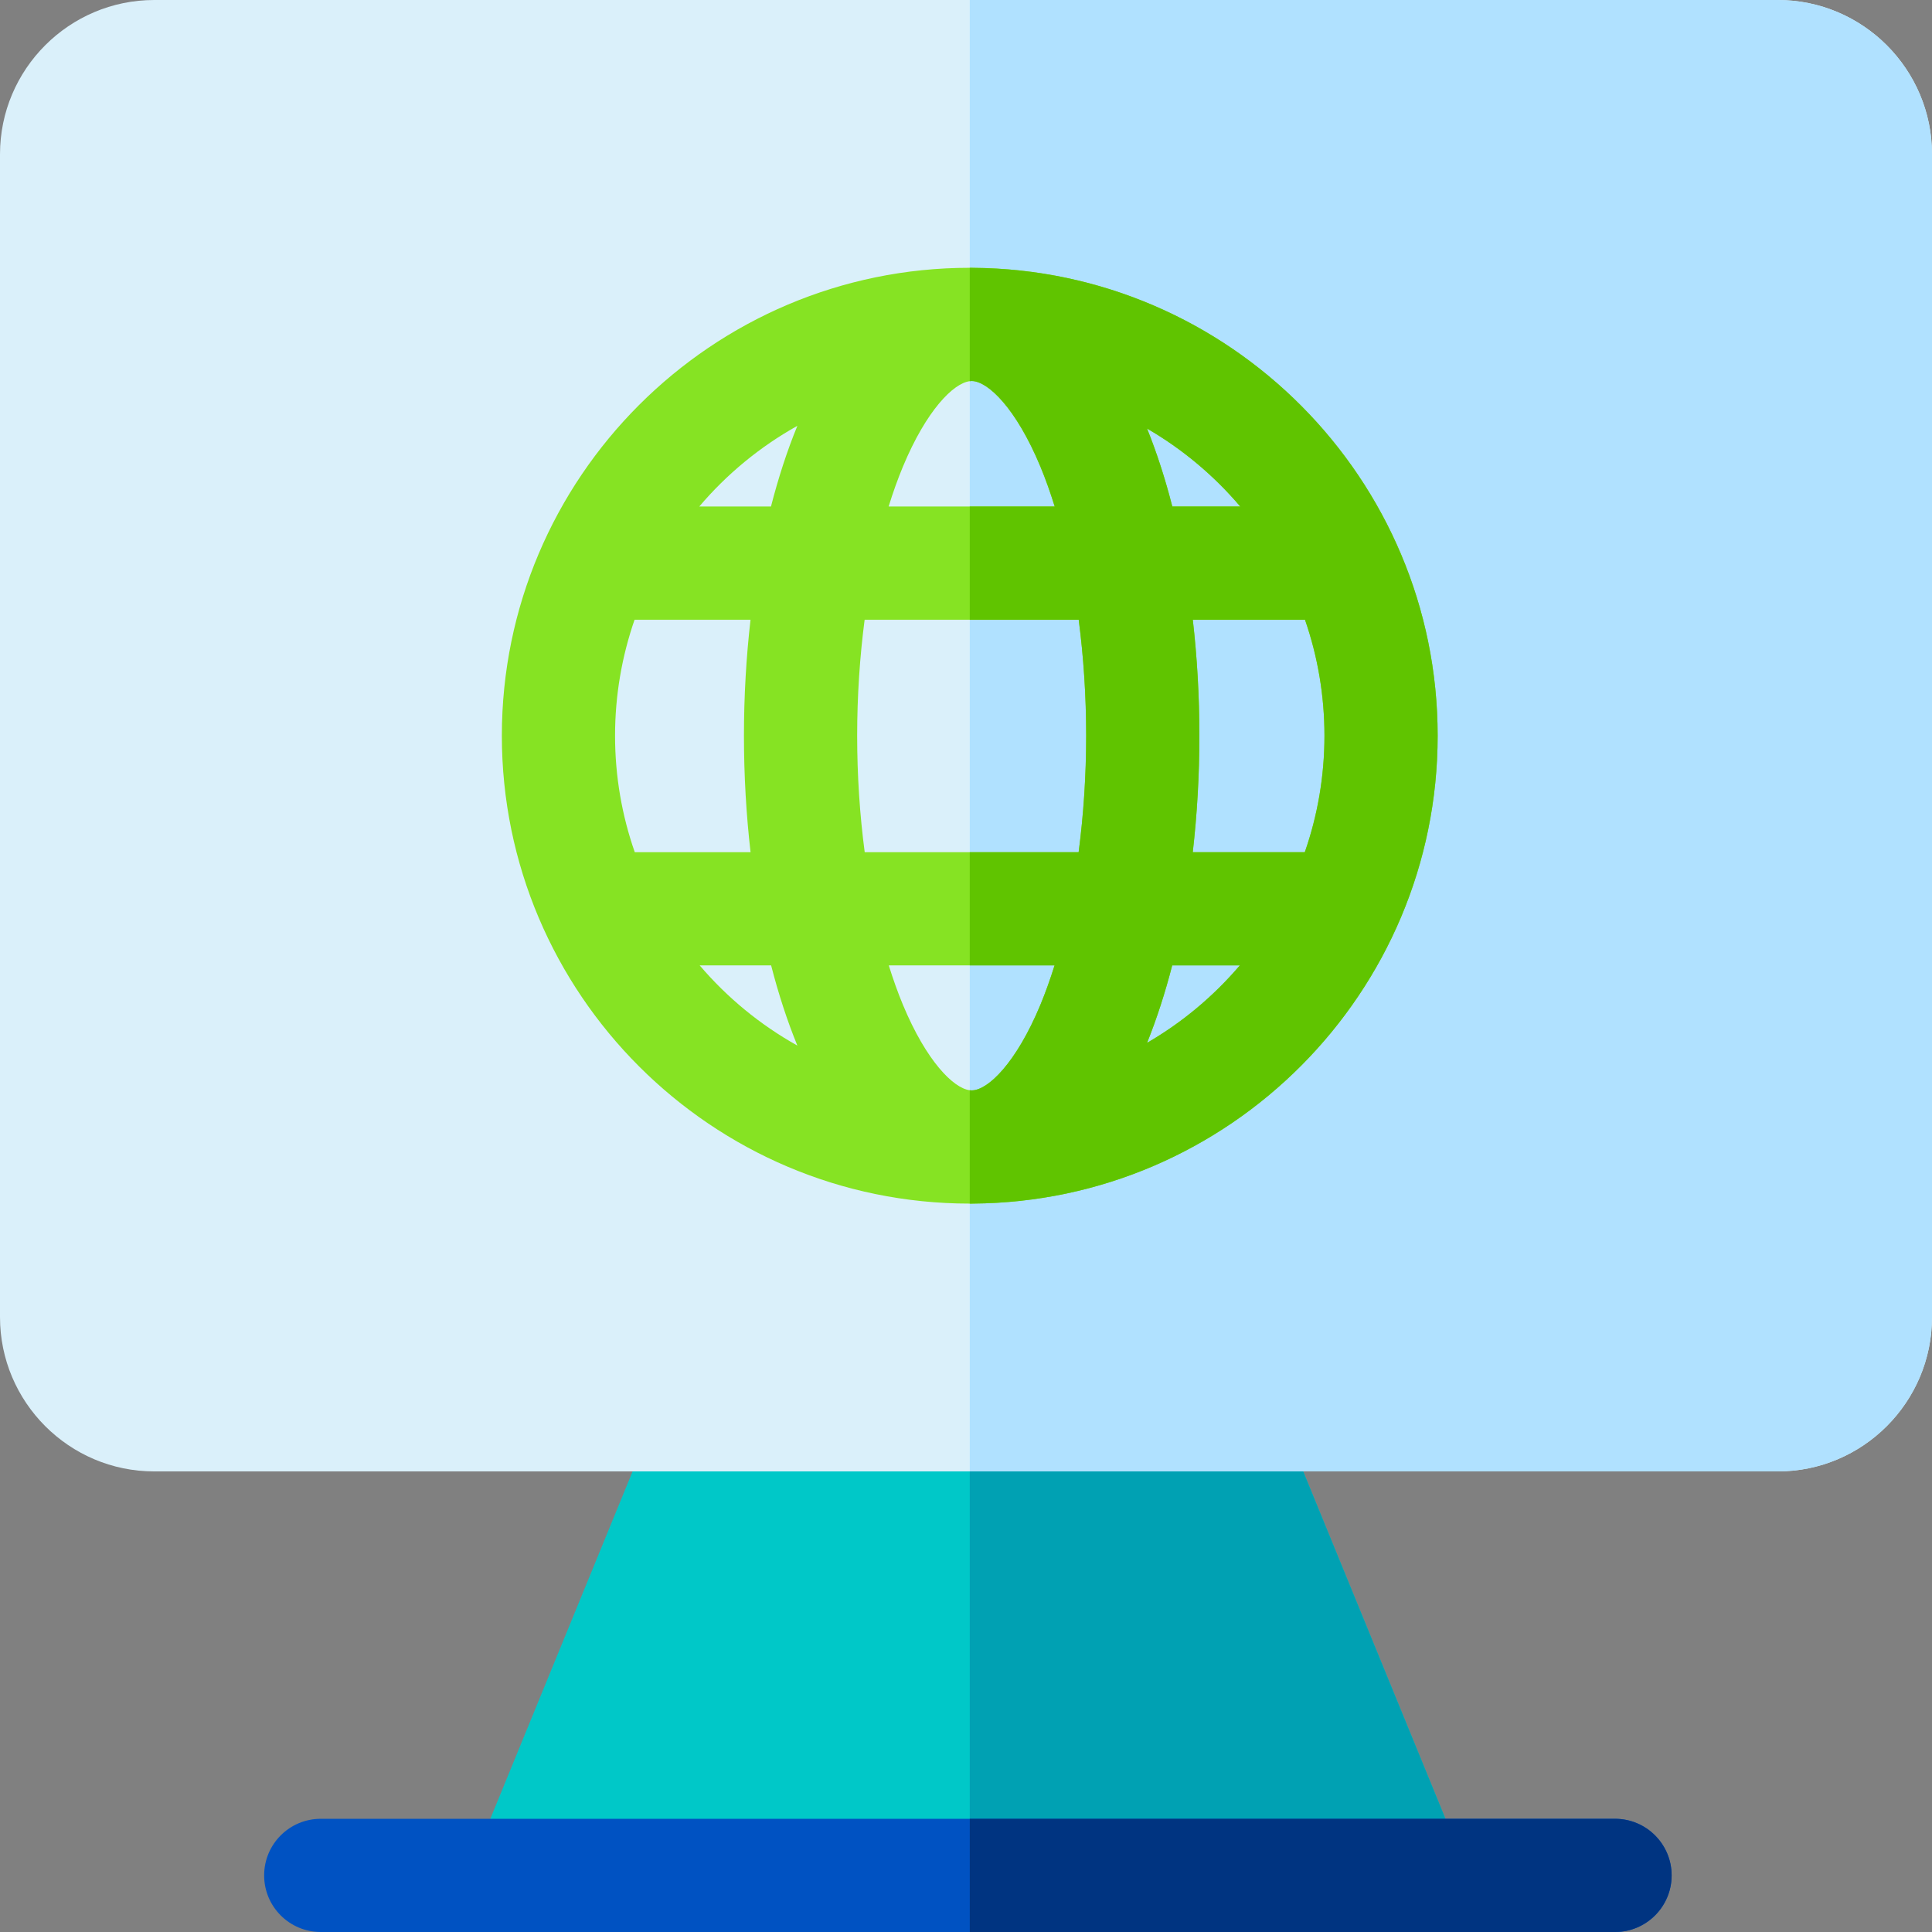
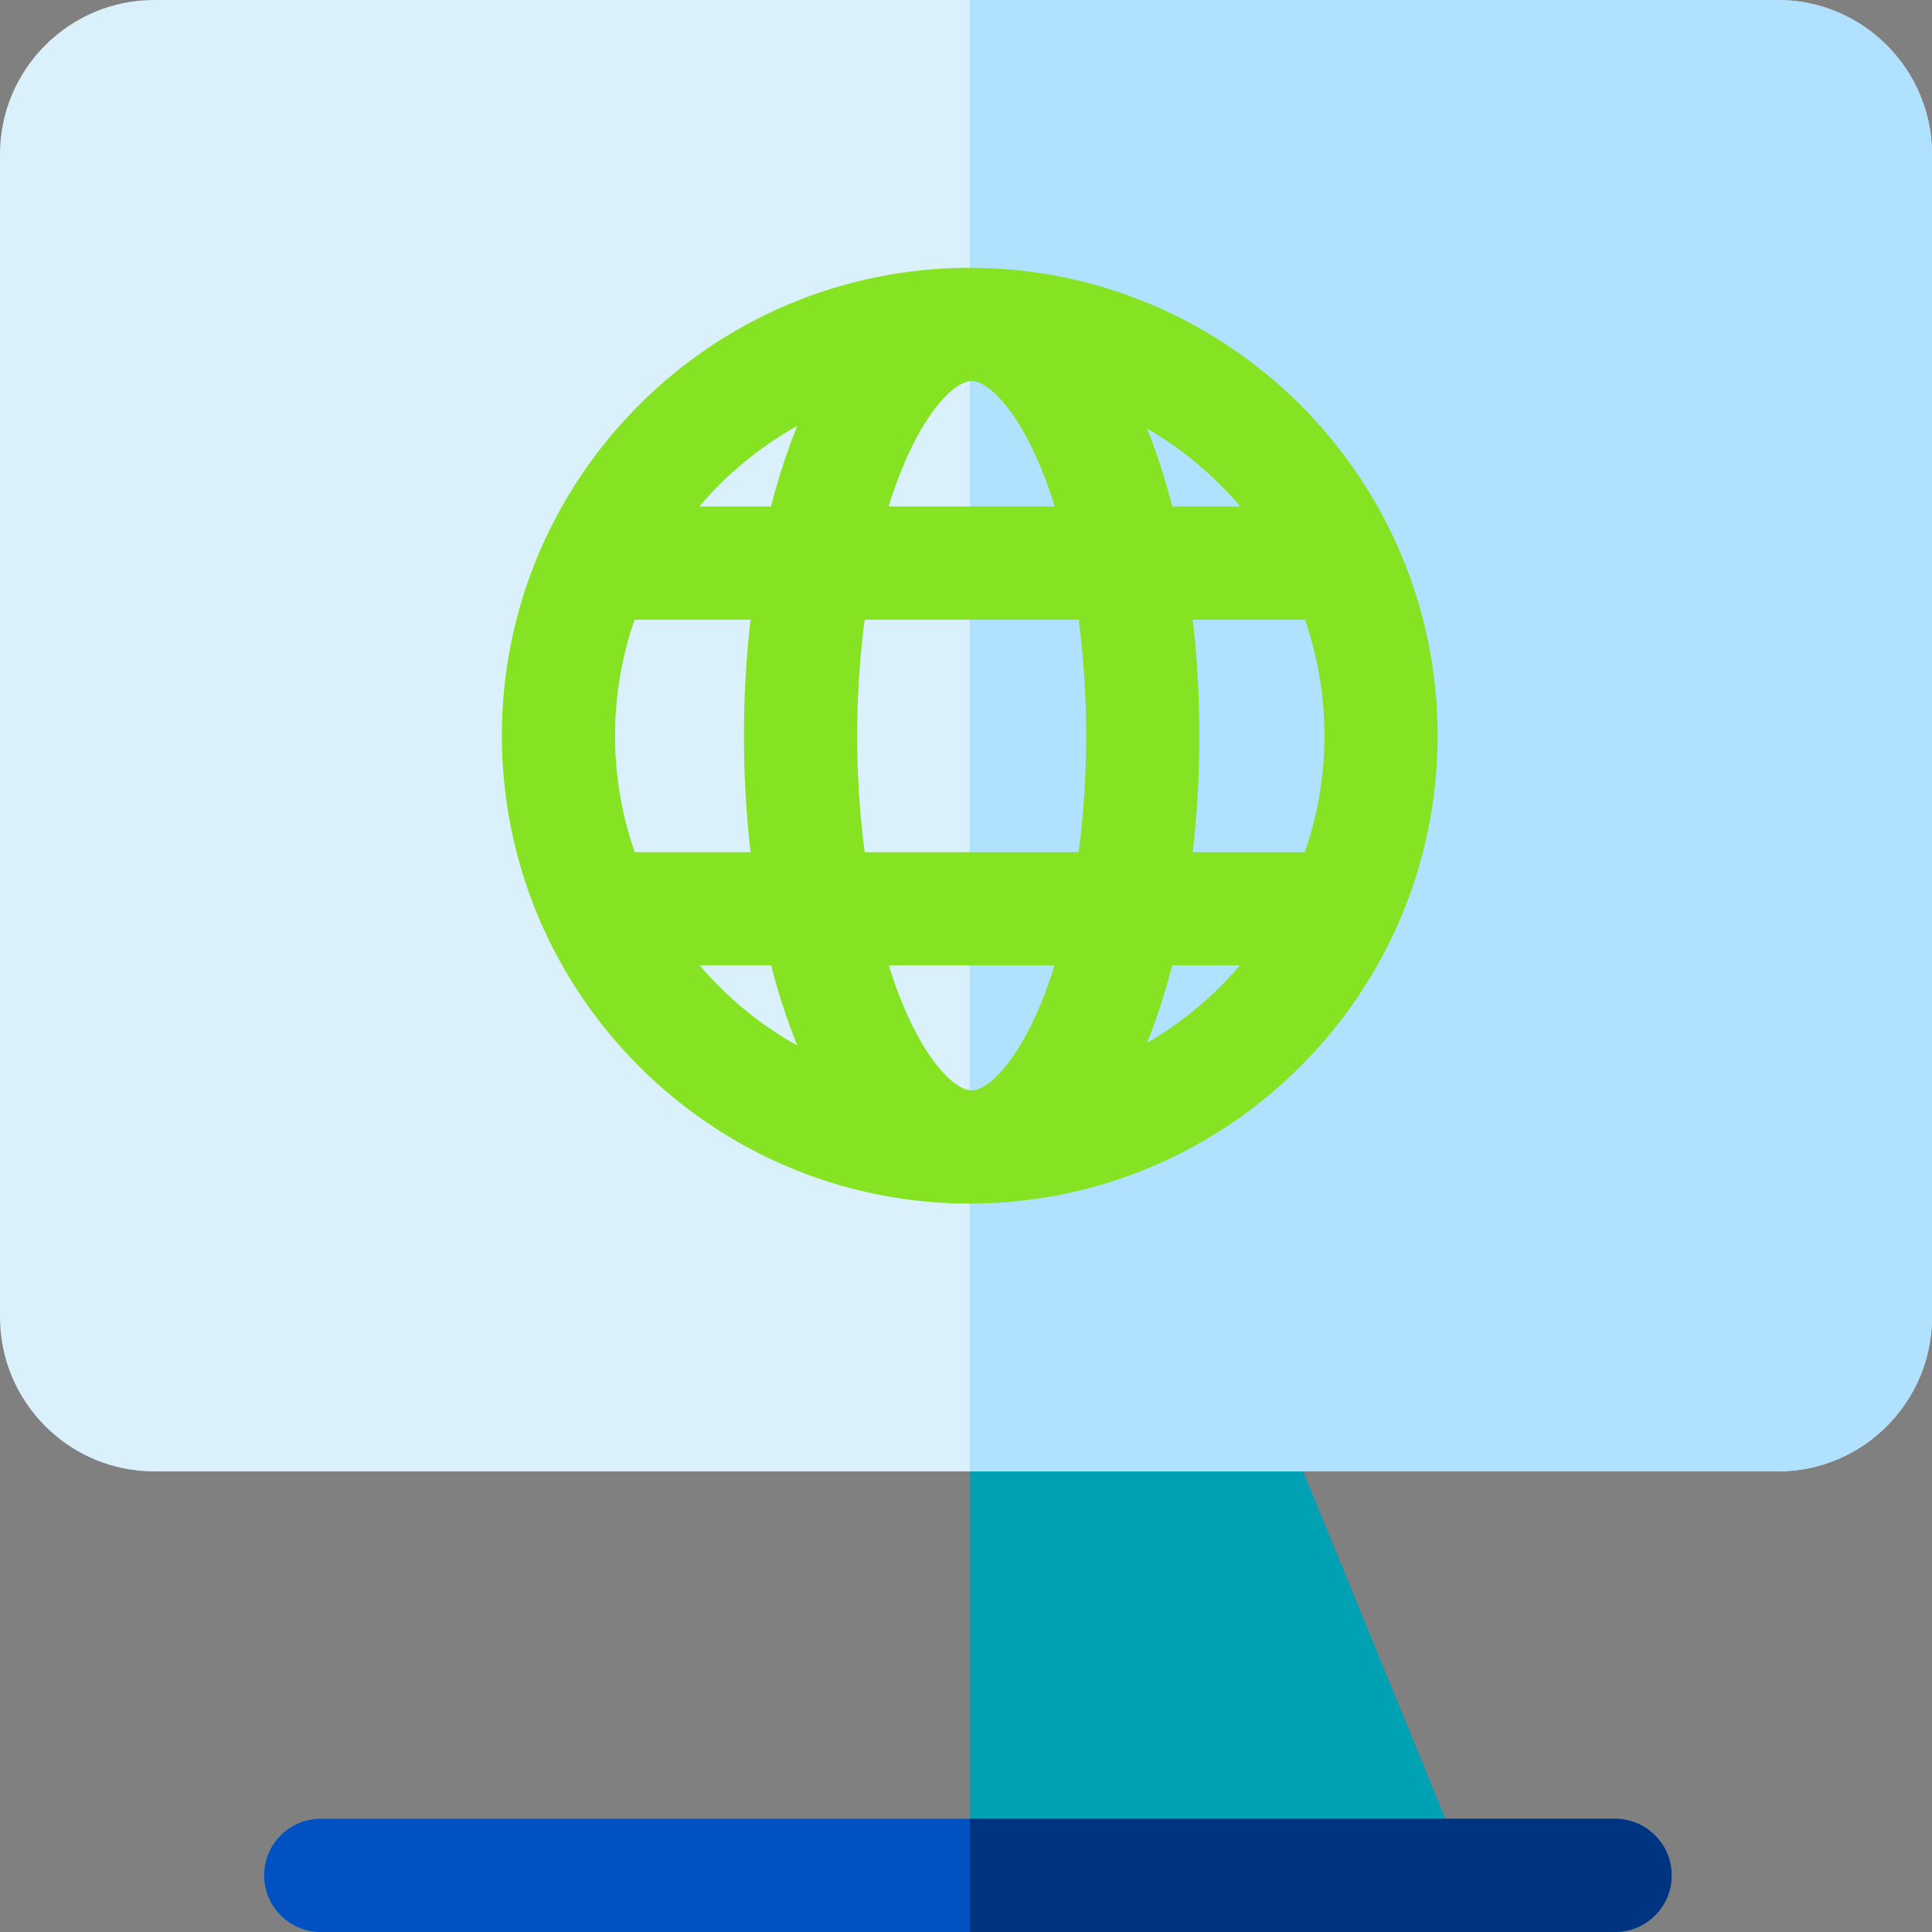
<svg xmlns="http://www.w3.org/2000/svg" height="512pt" viewBox="0 0 512 512" width="512pt">
  <rect x="0" y="0" width="512" height="512" fill="#808080" stroke="none" />
-   <path d="m395.352 512h-277.703l62.281-152.059h153.141zm0 0" fill="#00c8c8" />
  <path d="m395.352 512h-138.352v-152.059h76.07zm0 0" fill="#00a1b3" />
  <path d="m512 40.879v308.172c0 22.539-18.34 40.891-40.879 40.891h-430.242c-22.539 0-40.879-18.352-40.879-40.891v-308.172c0-22.539 18.34-40.879 40.879-40.879h430.242c22.539 0 40.879 18.34 40.879 40.879zm0 0" fill="#daf0fa" />
  <path d="m512 40.879v308.172c0 22.539-18.34 40.891-40.879 40.891h-214.121v-389.941h214.121c22.539 0 40.879 18.34 40.879 40.879zm0 0" fill="#b0e1ff" />
-   <path d="m443 497c0 8.281-6.719 15-15 15h-343c-8.281 0-15-6.719-15-15s6.719-15 15-15h343c8.281 0 15 6.719 15 15zm0 0" fill="#0052c2" />
+   <path d="m443 497c0 8.281-6.719 15-15 15h-343c-8.281 0-15-6.719-15-15s6.719-15 15-15h343c8.281 0 15 6.719 15 15z" fill="#0052c2" />
  <path d="m443 497c0 8.281-6.719 15-15 15h-171v-30h171c8.281 0 15 6.719 15 15zm0 0" fill="#003481" />
  <path d="m257.828 70.98c-.109 0-.223-.012-.332-.012h-.5c-68.367 0-124 55.633-124 124 0 68.371 55.633 124 124 124h.5c.109 0 .223-.008.332-.008 67.988-.449 123.168-55.891 123.168-123.992 0-68.098-55.18-123.539-123.168-123.988zm70.848 63.25h-18c-1.879-7.352-4.117-14.27-6.688-20.652 9.367 5.434 17.719 12.441 24.688 20.652zm-89.391-10.57c6.242-14.988 13.41-22.121 17.711-22.641.16-.031.301-.039.449-.039h.133c4.23.07 11.688 7.168 18.141 22.68 1.367 3.289 2.629 6.84 3.789 10.57h-44.012c1.152-3.73 2.422-7.281 3.789-10.57zm-71.066 102.18c-3.383-9.668-5.223-20.059-5.223-30.871 0-10.758 1.832-21.098 5.172-30.738h30.73c-1.141 9.918-1.742 20.23-1.742 30.738 0 10.551.602 20.91 1.75 30.871zm17.207 30h18.93c1.953 7.582 4.273 14.711 6.953 21.25-9.852-5.5-18.613-12.719-25.883-21.25zm18.891-121.609h-19c7.289-8.59 16.09-15.852 25.992-21.379-2.703 6.578-5.031 13.75-6.992 21.379zm71.402 132.051c-6.453 15.508-13.91 22.609-18.141 22.68h-.133c-.148 0-.289-.012-.449-.039-4.301-.523-11.469-7.652-17.711-22.641-1.359-3.262-2.598-6.762-3.75-10.441h43.934c-1.152 3.68-2.402 7.18-3.75 10.441zm10.129-40.441h-56.691c-1.309-9.898-2-20.32-2-30.871 0-10.508.691-20.879 1.98-30.738h56.73c1.289 9.859 1.98 20.23 1.98 30.738 0 10.551-.699 20.973-2 30.871zm18.141 50.52c2.547-6.34 4.777-13.211 6.66-20.52h17.918c-6.949 8.16-15.258 15.121-24.578 20.52zm12.109-50.52c1.141-9.961 1.75-20.32 1.75-30.871 0-10.508-.602-20.82-1.742-30.738h29.73c3.34 9.641 5.16 19.98 5.16 30.738 0 10.812-1.84 21.203-5.211 30.871zm0 0" fill="#86e323" />
-   <path d="m257.828 70.98c-.109 0-.223-.012-.332-.012h-.5v30.051c.16-.031.301-.039.449-.039h.133c4.23.07 11.688 7.168 18.141 22.68 1.367 3.289 2.629 6.84 3.789 10.57h-22.512v30h28.871c1.289 9.859 1.98 20.23 1.98 30.738 0 10.551-.699 20.973-2 30.871h-28.852v30h22.473c-1.152 3.68-2.402 7.18-3.75 10.441-6.453 15.508-13.91 22.609-18.141 22.68h-.133c-.148 0-.289-.012-.449-.039v30.047h.5c.109 0 .223-.008.332-.008 67.988-.449 123.168-55.891 123.168-123.992 0-68.098-55.18-123.539-123.168-123.988zm70.848 63.25h-18c-1.879-7.352-4.117-14.27-6.688-20.652 9.367 5.434 17.719 12.441 24.688 20.652zm-24.688 142.129c2.547-6.34 4.777-13.211 6.66-20.52h17.918c-6.949 8.16-15.258 15.121-24.578 20.52zm12.109-50.52c1.141-9.961 1.75-20.32 1.75-30.871 0-10.508-.602-20.82-1.742-30.738h29.73c3.34 9.641 5.16 19.98 5.16 30.738 0 10.812-1.84 21.203-5.211 30.871zm0 0" fill="#60c400" />
</svg>